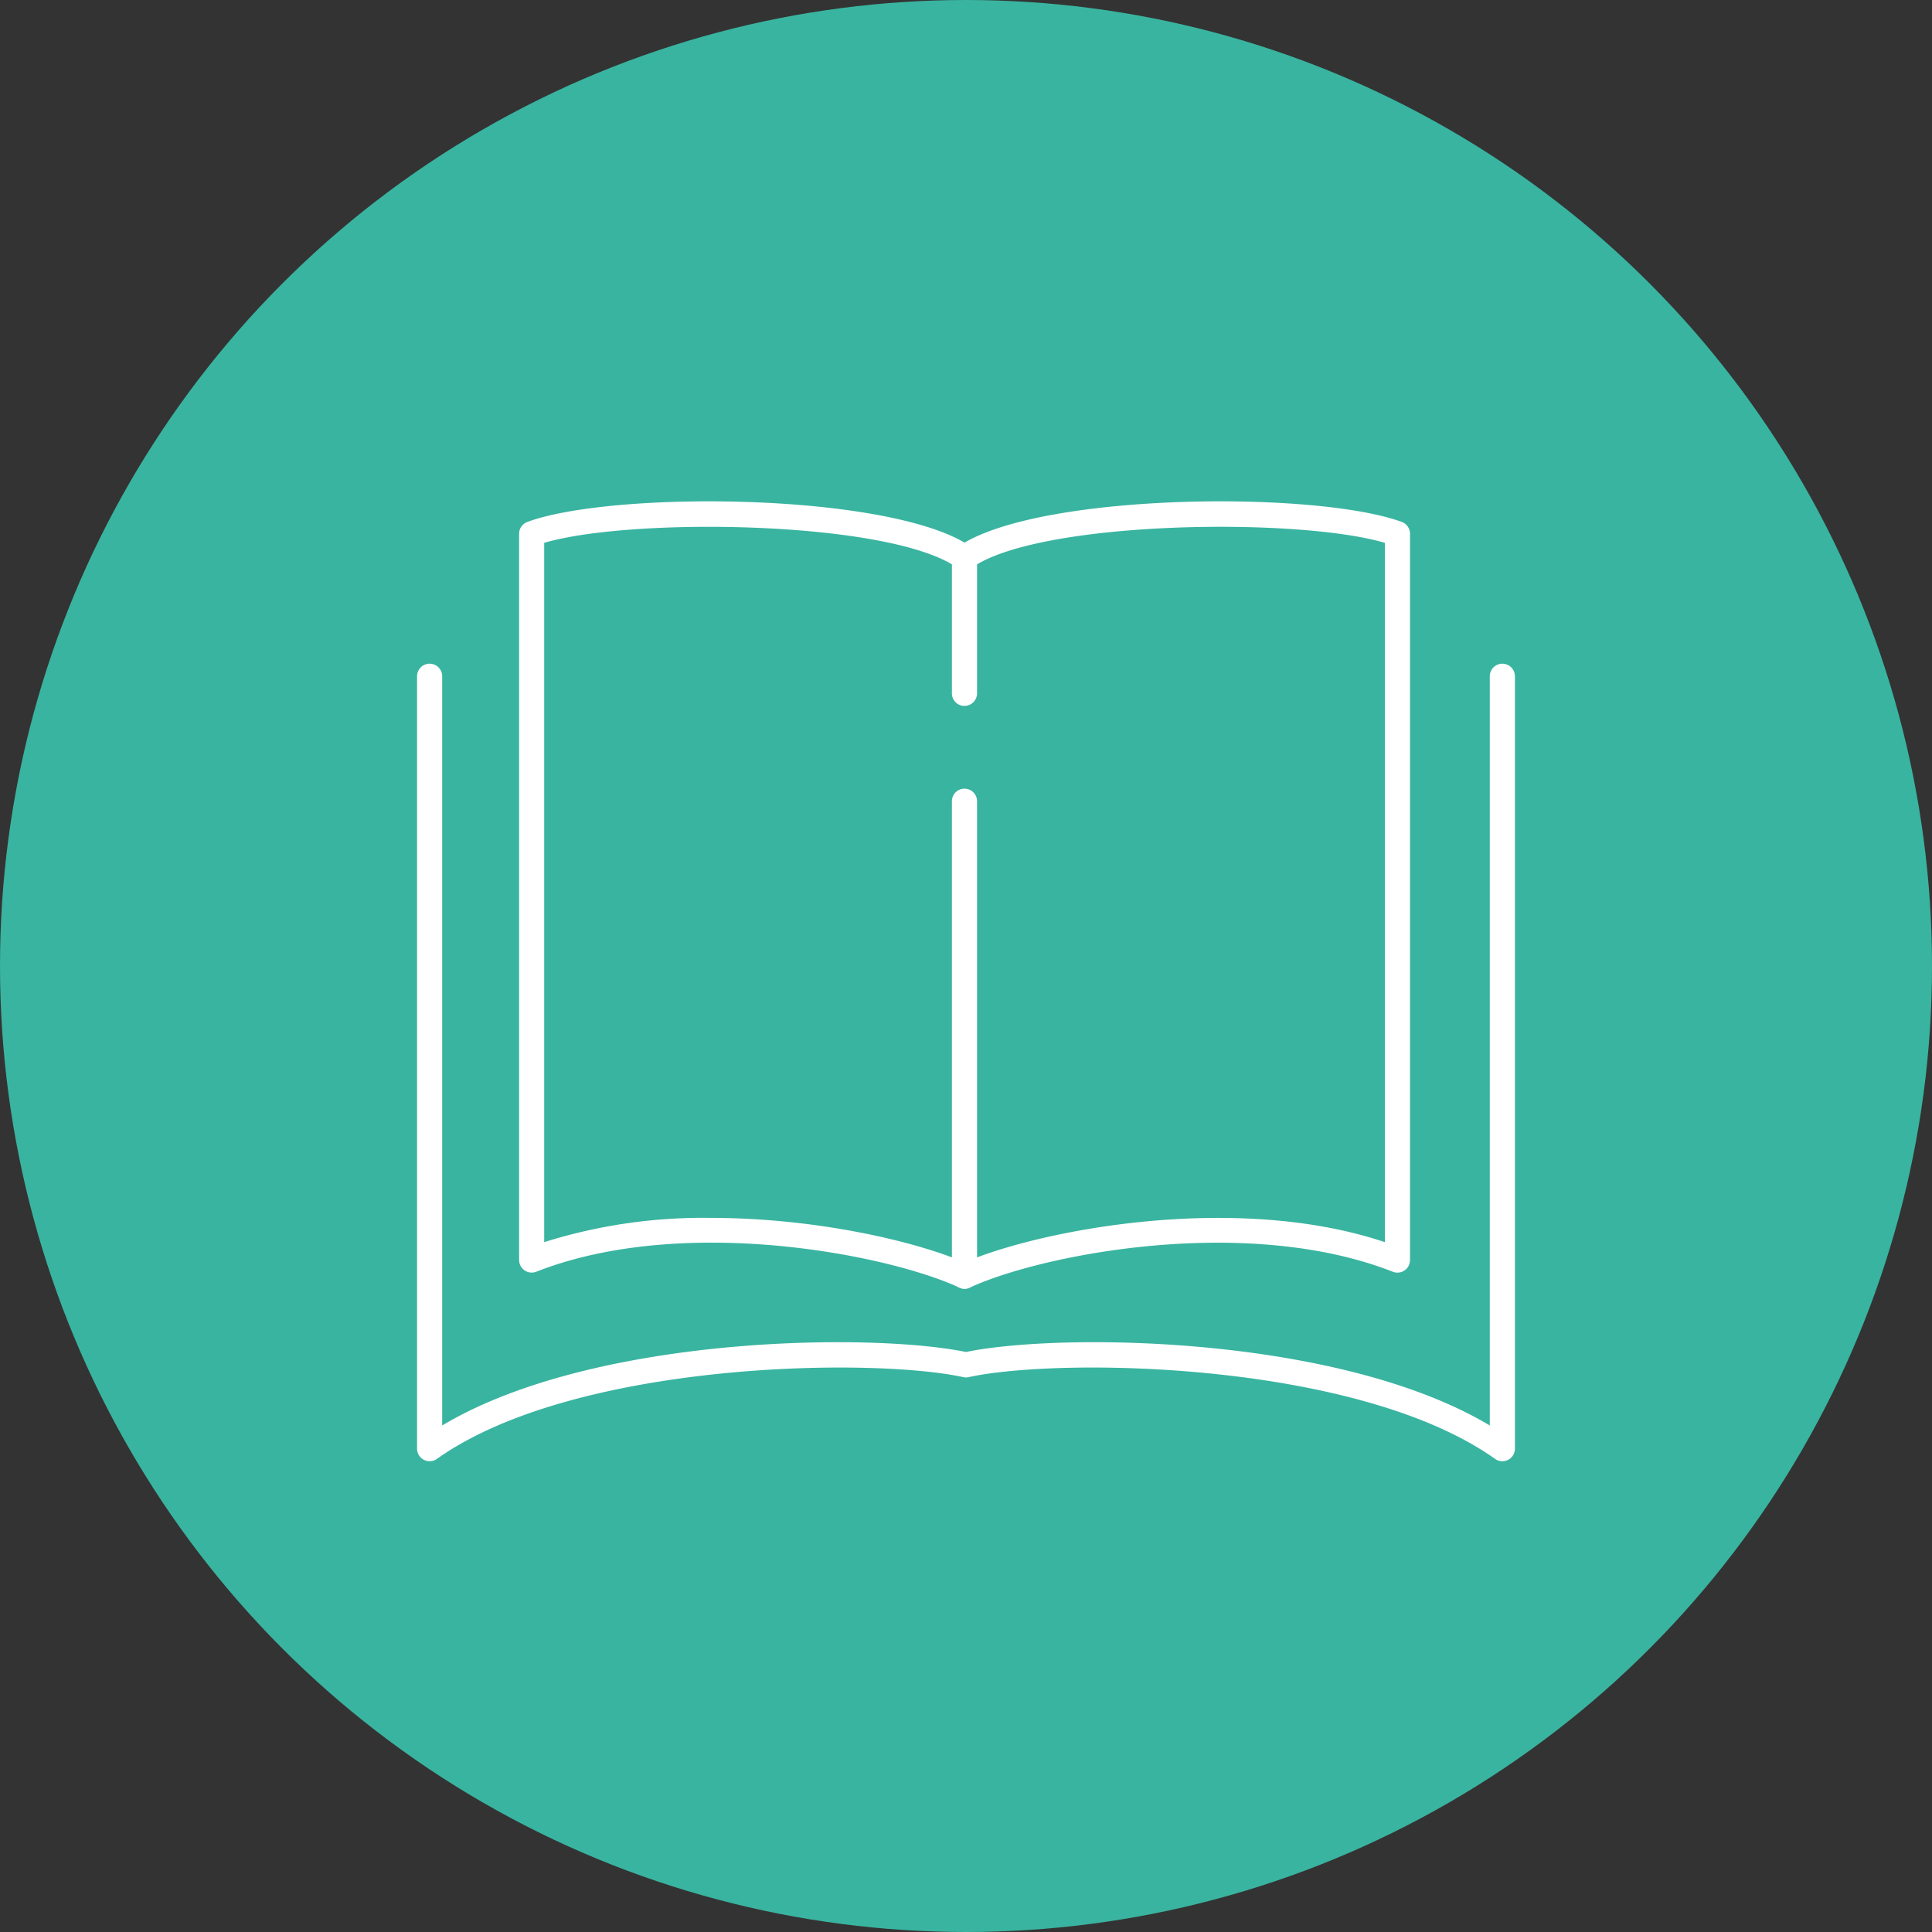
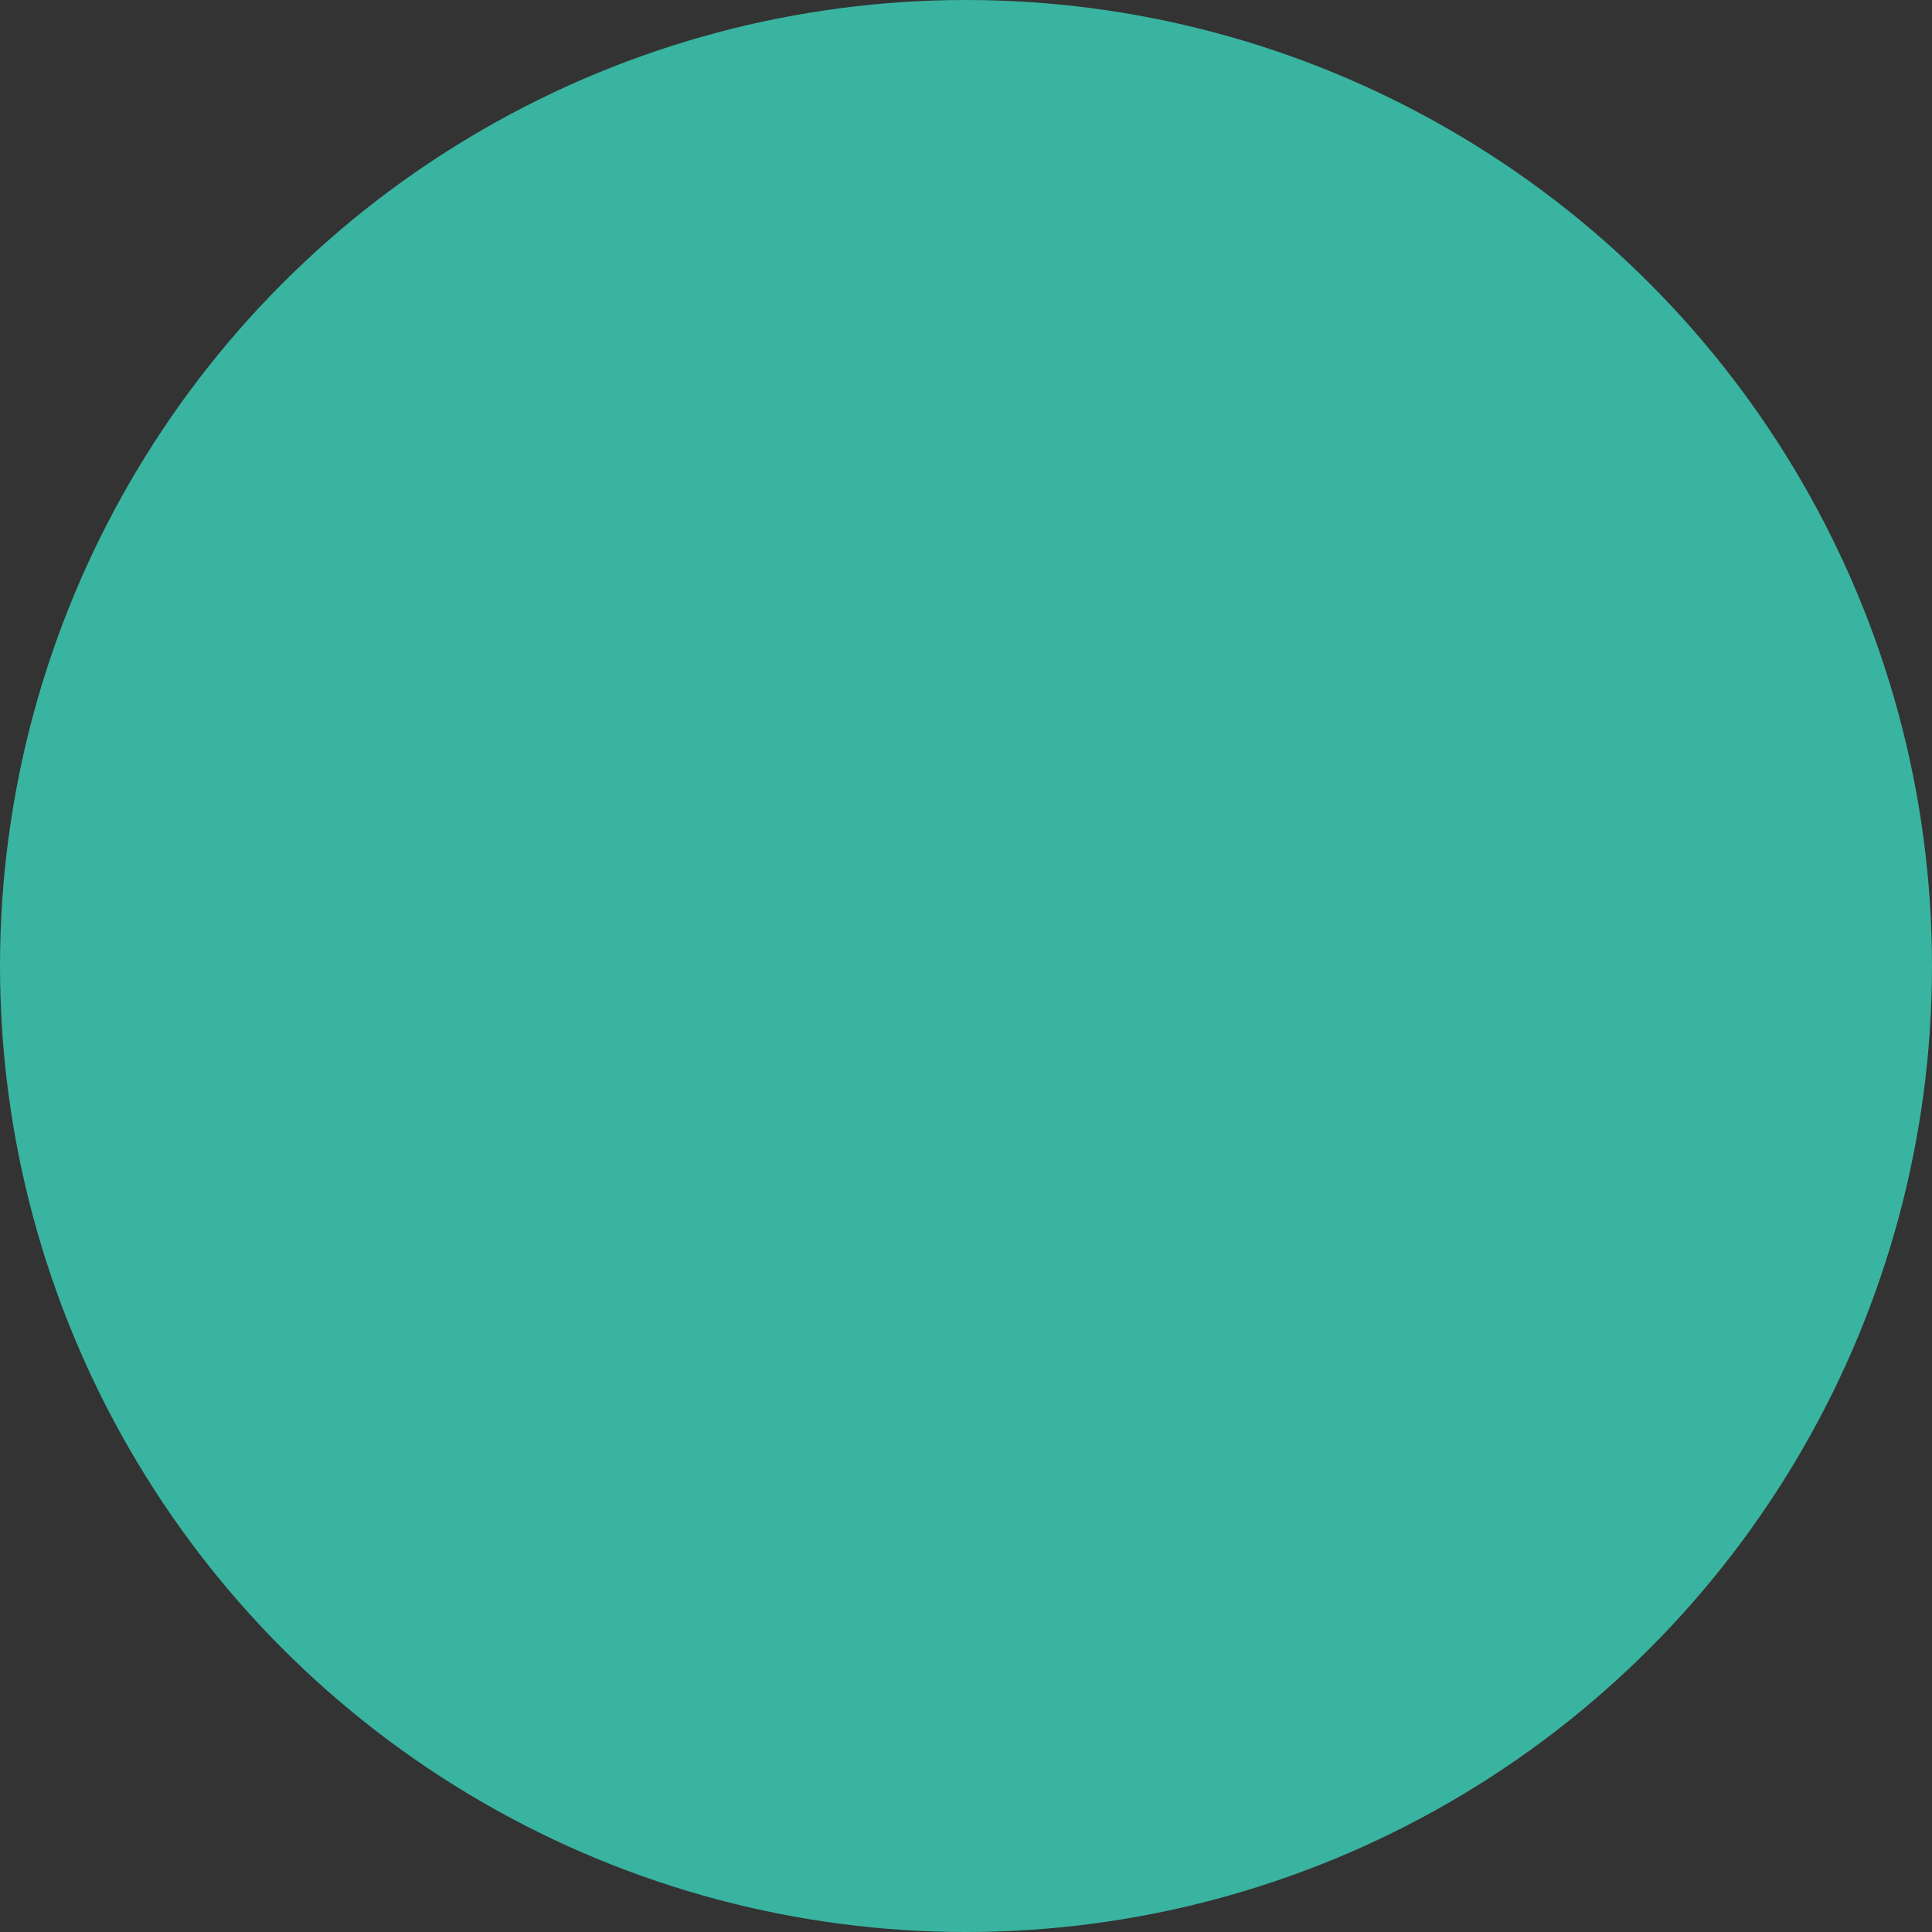
<svg xmlns="http://www.w3.org/2000/svg" width="158" height="158" viewBox="0 0 158 158">
  <rect x="0" y="0" width="158" height="158" fill="#333333" stroke="none" />
  <defs>
    <clipPath id="clip-path">
-       <path id="長方形_19710" data-name="長方形 19710" d="M0,0H89.785V78.5H0Z" fill="#fff" />
-     </clipPath>
+       </clipPath>
  </defs>
  <g id="グループ_6468" data-name="グループ 6468" transform="translate(-4866 -5945)">
    <circle id="楕円形_287" data-name="楕円形 287" cx="79" cy="79" r="79" transform="translate(4866 5945)" fill="#39b4a0" />
    <g id="グループ_6467" data-name="グループ 6467">
      <g id="グループ_6391" data-name="グループ 6391" transform="translate(4900.107 5986)" clip-path="url(#clip-path)">
        <path id="パス_70720" data-name="パス 70720" d="M88.757,78.5a1.023,1.023,0,0,1-.595-.19c-11.251-7.987-35.584-8.316-43.051-6.687a1.023,1.023,0,0,1-.437,0c-7.467-1.628-31.8-1.3-43.051,6.687A1.028,1.028,0,0,1,0,77.471V14.306a1.028,1.028,0,0,1,2.056,0v61.27c12.3-7.353,35.01-7.617,42.836-6.009,7.826-1.609,30.536-1.344,42.836,6.009V14.306a1.028,1.028,0,1,1,2.056,0V77.471A1.027,1.027,0,0,1,88.756,78.5" fill="#fff" />
        <path id="パス_70721" data-name="パス 70721" d="M44.771,64.395a1.02,1.02,0,0,1-.431-.1c-5.878-2.716-22.591-6-34.593-1.292a1.028,1.028,0,0,1-1.4-.957V2.649a1.028,1.028,0,0,1,.675-.966c6.9-2.526,28.734-2.4,35.753,1.692C51.79-.718,73.628-.843,80.529,1.683a1.028,1.028,0,0,1,.674.966v59.4a1.027,1.027,0,0,1-1.4.957C67.8,58.3,51.082,61.583,45.2,64.3a1.018,1.018,0,0,1-.431.1M24.016,58.6c8.544,0,16.694,1.894,20.754,3.641C51.028,59.55,67,56.512,79.148,60.584V3.393c-7.2-2.12-28.351-1.822-33.783,2.04a1.028,1.028,0,0,1-1.191,0c-5.431-3.86-26.58-4.158-33.776-2.04v57.19A43.313,43.313,0,0,1,24.016,58.6" fill="#fff" />
        <path id="パス_70722" data-name="パス 70722" d="M44.769,64.395a1.028,1.028,0,0,1-1.028-1.028V24.526a1.028,1.028,0,1,1,2.056,0v38.84a1.028,1.028,0,0,1-1.028,1.028" fill="#fff" />
        <path id="パス_70723" data-name="パス 70723" d="M44.769,16.733A1.028,1.028,0,0,1,43.741,15.7V4.595a1.028,1.028,0,1,1,2.056,0V15.7a1.028,1.028,0,0,1-1.028,1.028" fill="#fff" />
      </g>
    </g>
  </g>
</svg>